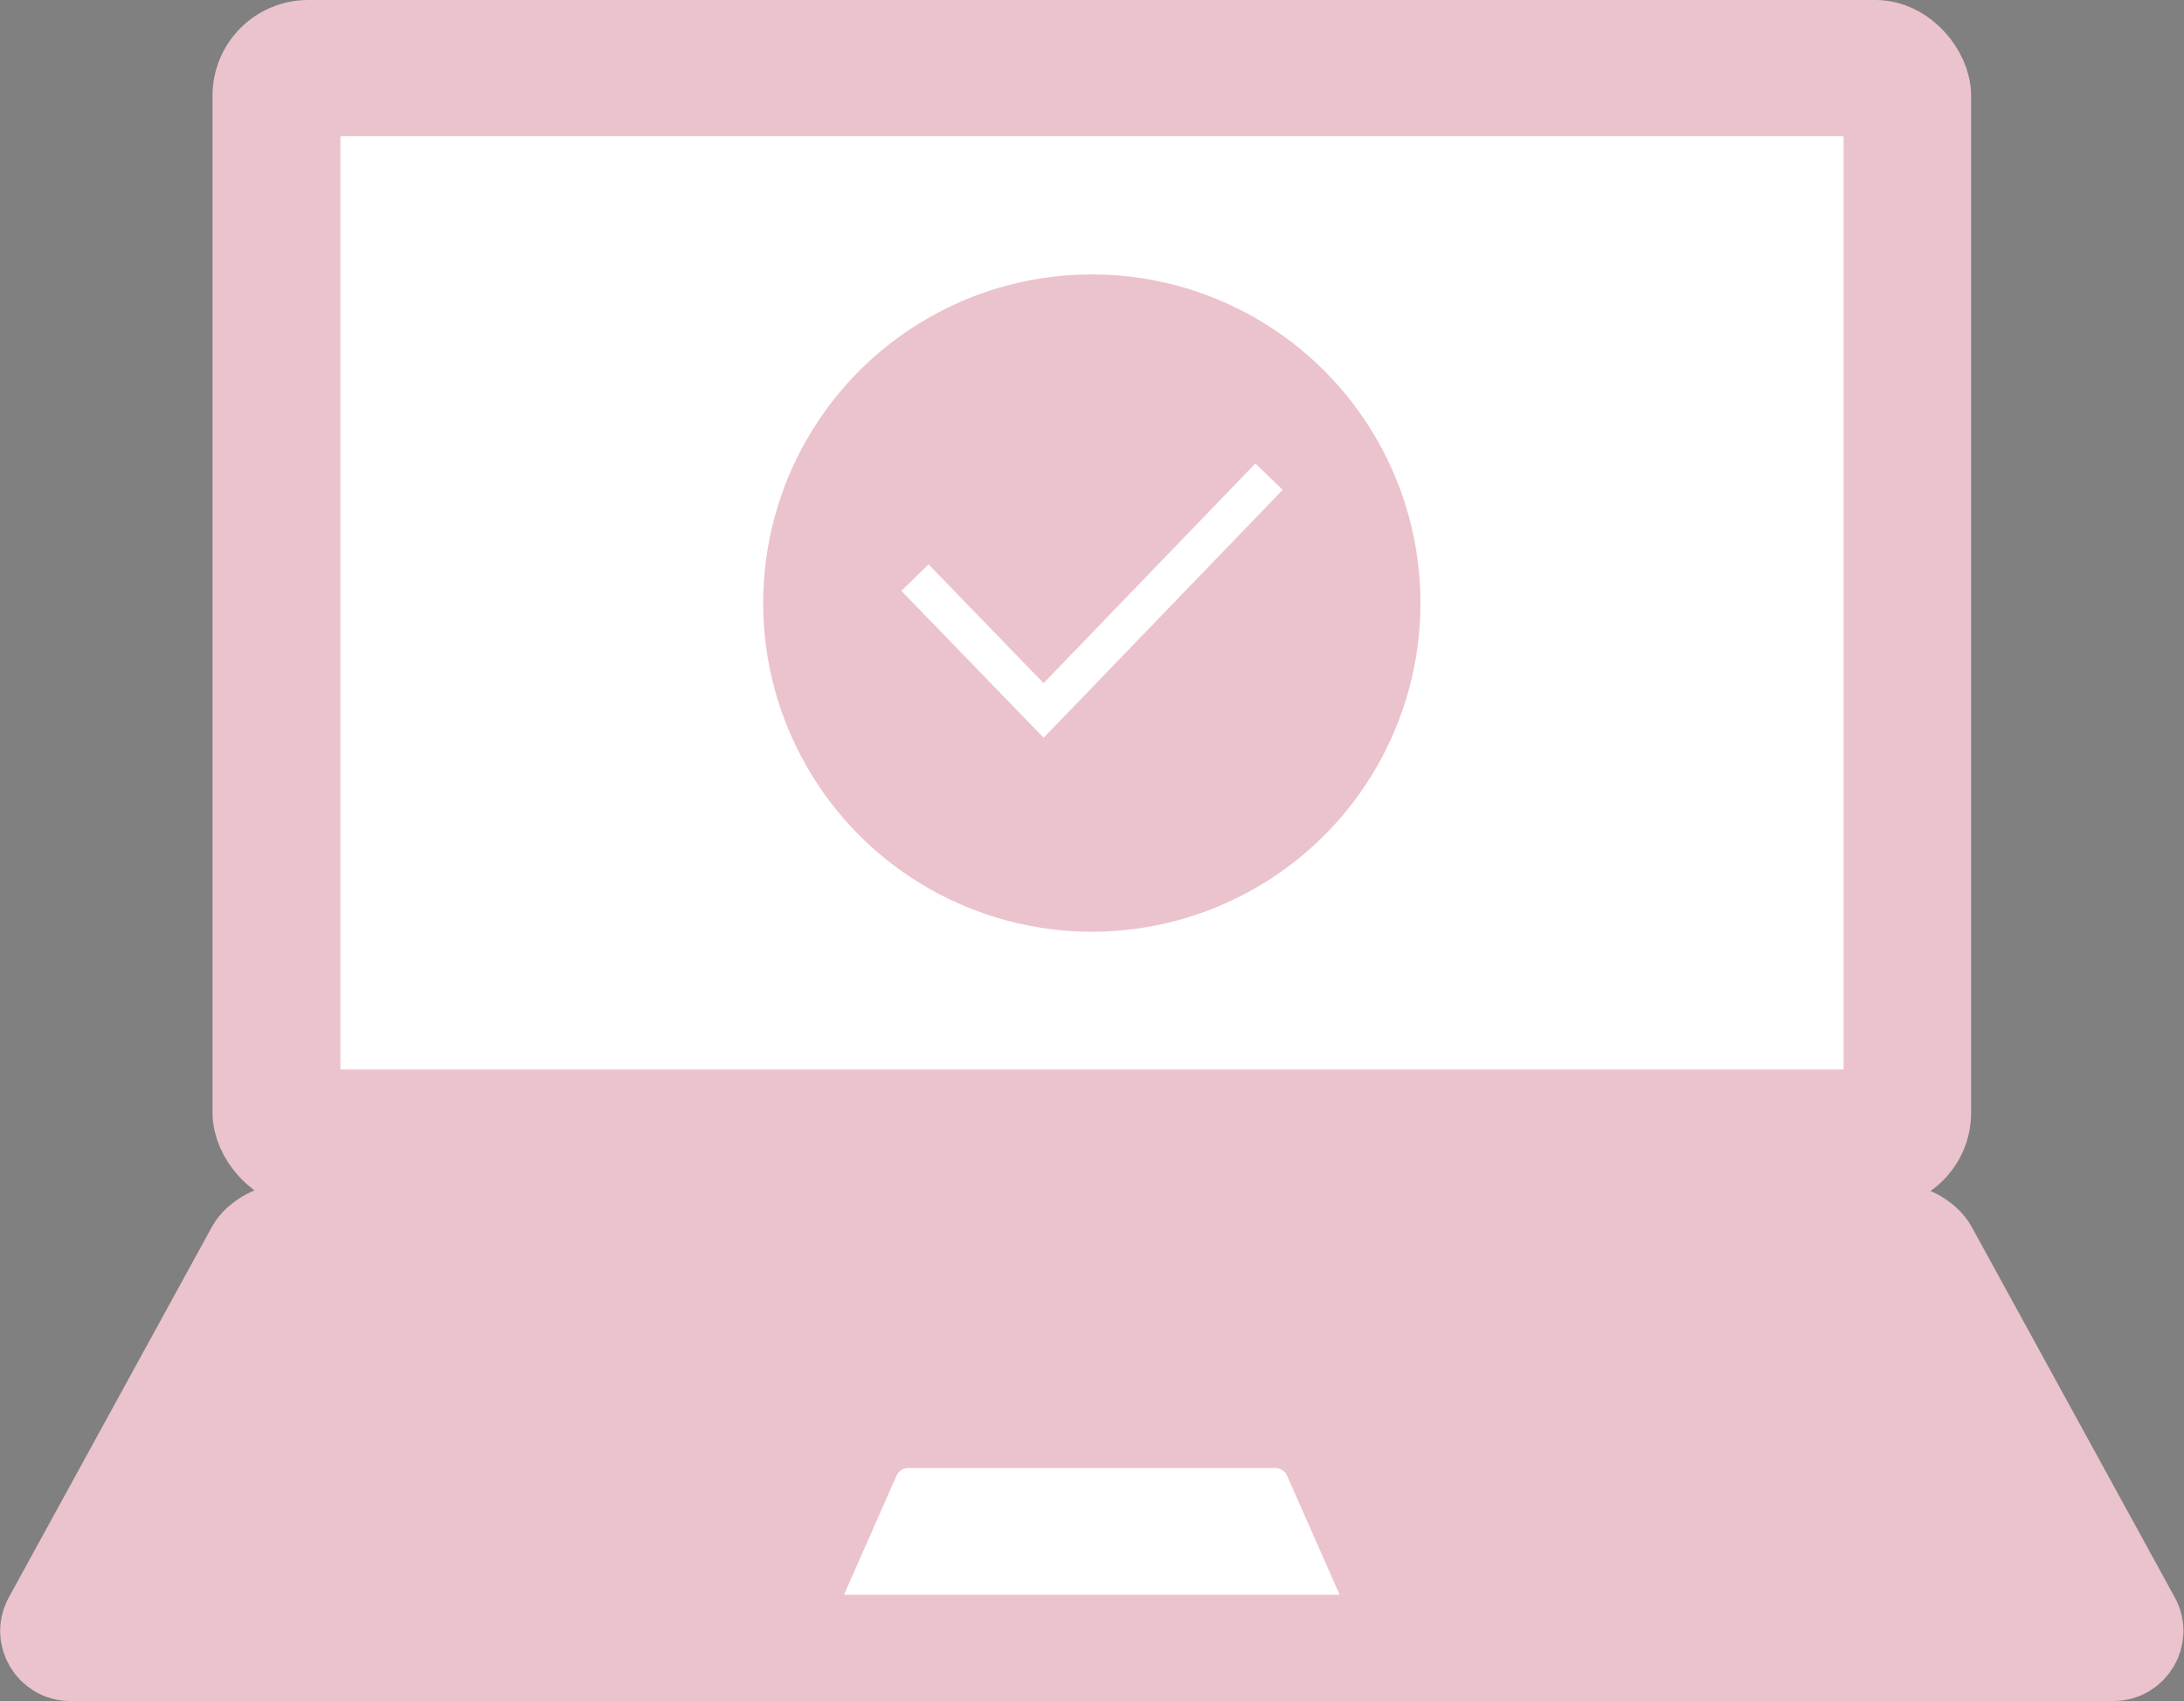
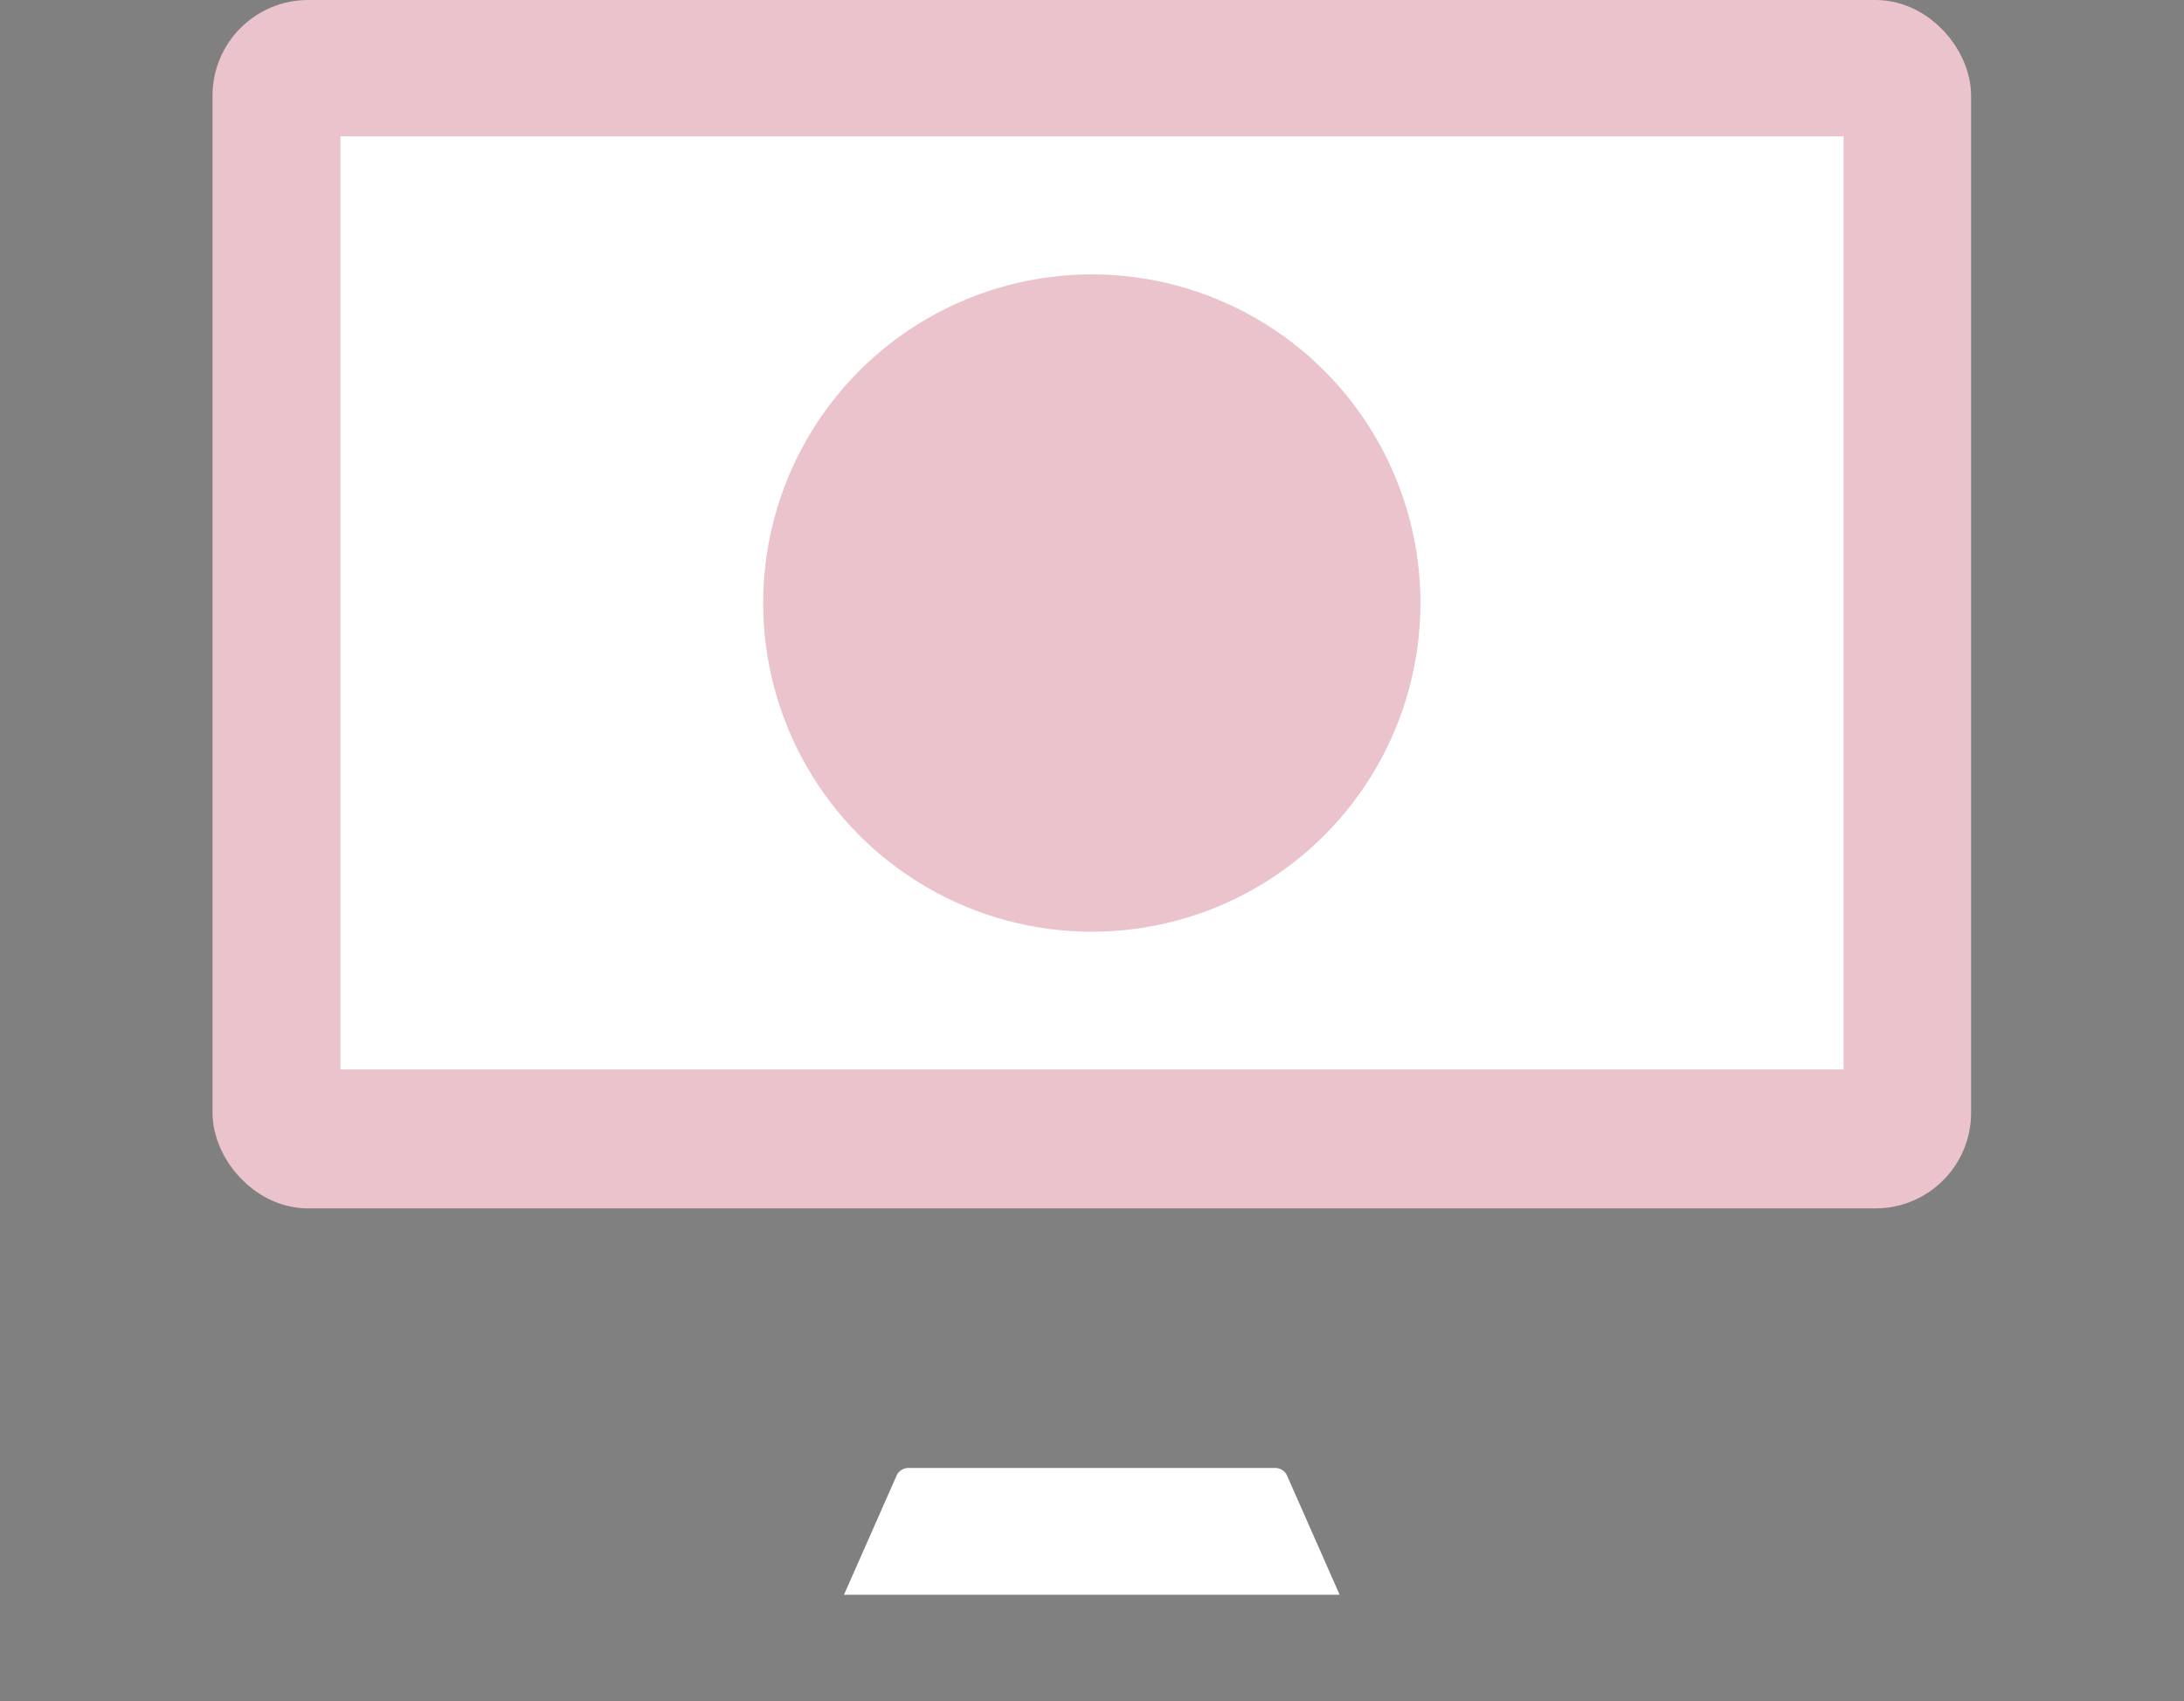
<svg xmlns="http://www.w3.org/2000/svg" id="_レイヤー_2" data-name="レイヤー 2" viewBox="0 0 57.55 44.82">
  <rect x="0" y="0" width="57.55" height="44.82" fill="#808080" stroke="none" />
  <defs>
    <style>
      .cls-1 {
        fill: none;
        stroke: #fff;
      }

      .cls-1, .cls-2, .cls-3 {
        stroke-miterlimit: 10;
      }

      .cls-2, .cls-3 {
        stroke: #EBC3CC;
        stroke-width: 2px;
      }

      .cls-2, .cls-4 {
        fill:#EBC3CC;
      }

      .cls-3 {
        fill: #314e87;
      }

      .cls-5 {
        fill: #fff;
      }
    </style>
  </defs>
  <g id="_svg" data-name="svg">
    <rect class="cls-2" x="6.6" y="1" width="44.34" height="29.84" rx="1.52" ry="1.52" />
-     <path class="cls-2" d="M55.7,43.82H1.85c-.64,0-1.05-.69-.74-1.25l5.35-9.76c.2-.37,.76-.66,1.25-.66H49.83c.49,0,1.05,.29,1.25,.66l5.35,9.76c.31,.56-.1,1.25-.74,1.25Z" />
    <rect class="cls-5" x="8.97" y="3.59" width="39.61" height="24.59" />
-     <path class="cls-3" d="M1.96,42.63H55.96v.11c0,.58-.47,1.06-1.06,1.06H3.02c-.58,0-1.06-.47-1.06-1.06v-.11h0Z" />
    <path class="cls-5" d="M35.3,42.02h-13.06l1.39-3.15c.05-.11,.18-.19,.29-.19h9.7c.11,0,.24,.08,.29,.19l1.39,3.15Z" />
    <g>
      <circle class="cls-4" cx="28.77" cy="15.89" r="8.66" />
-       <polyline class="cls-1" points="24.11 15.22 27.5 18.72 33.44 12.56" />
    </g>
  </g>
</svg>